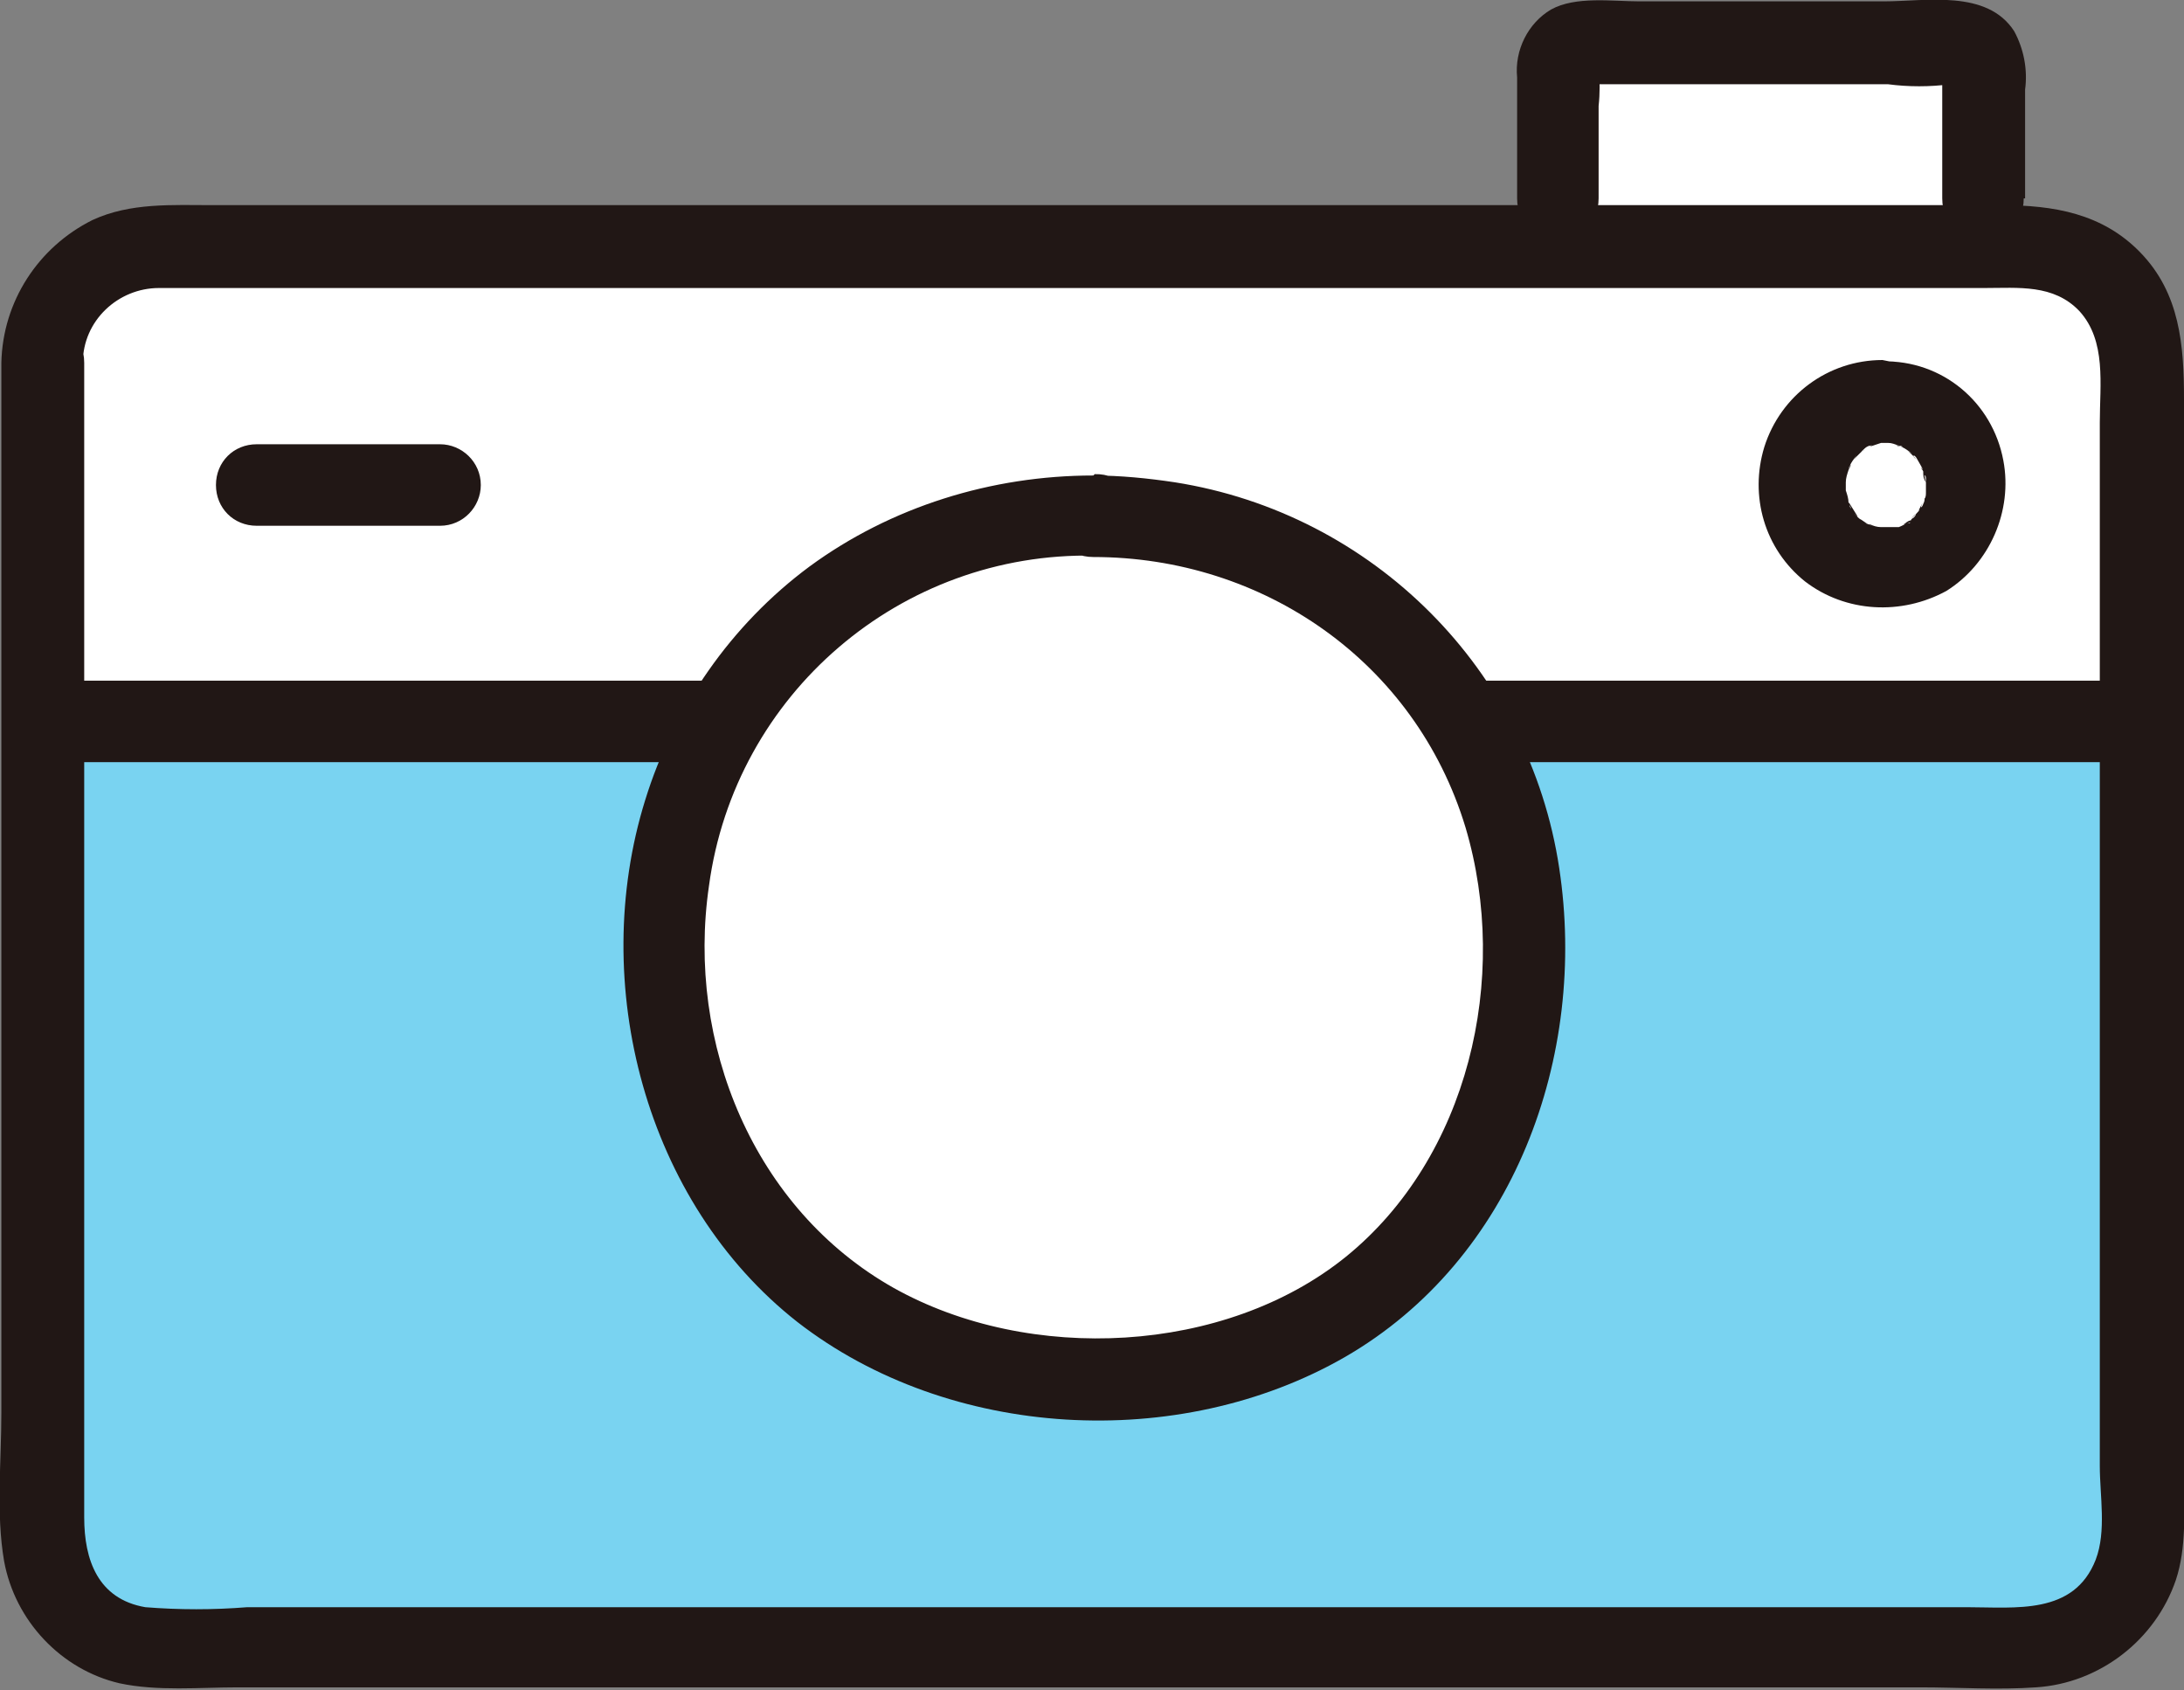
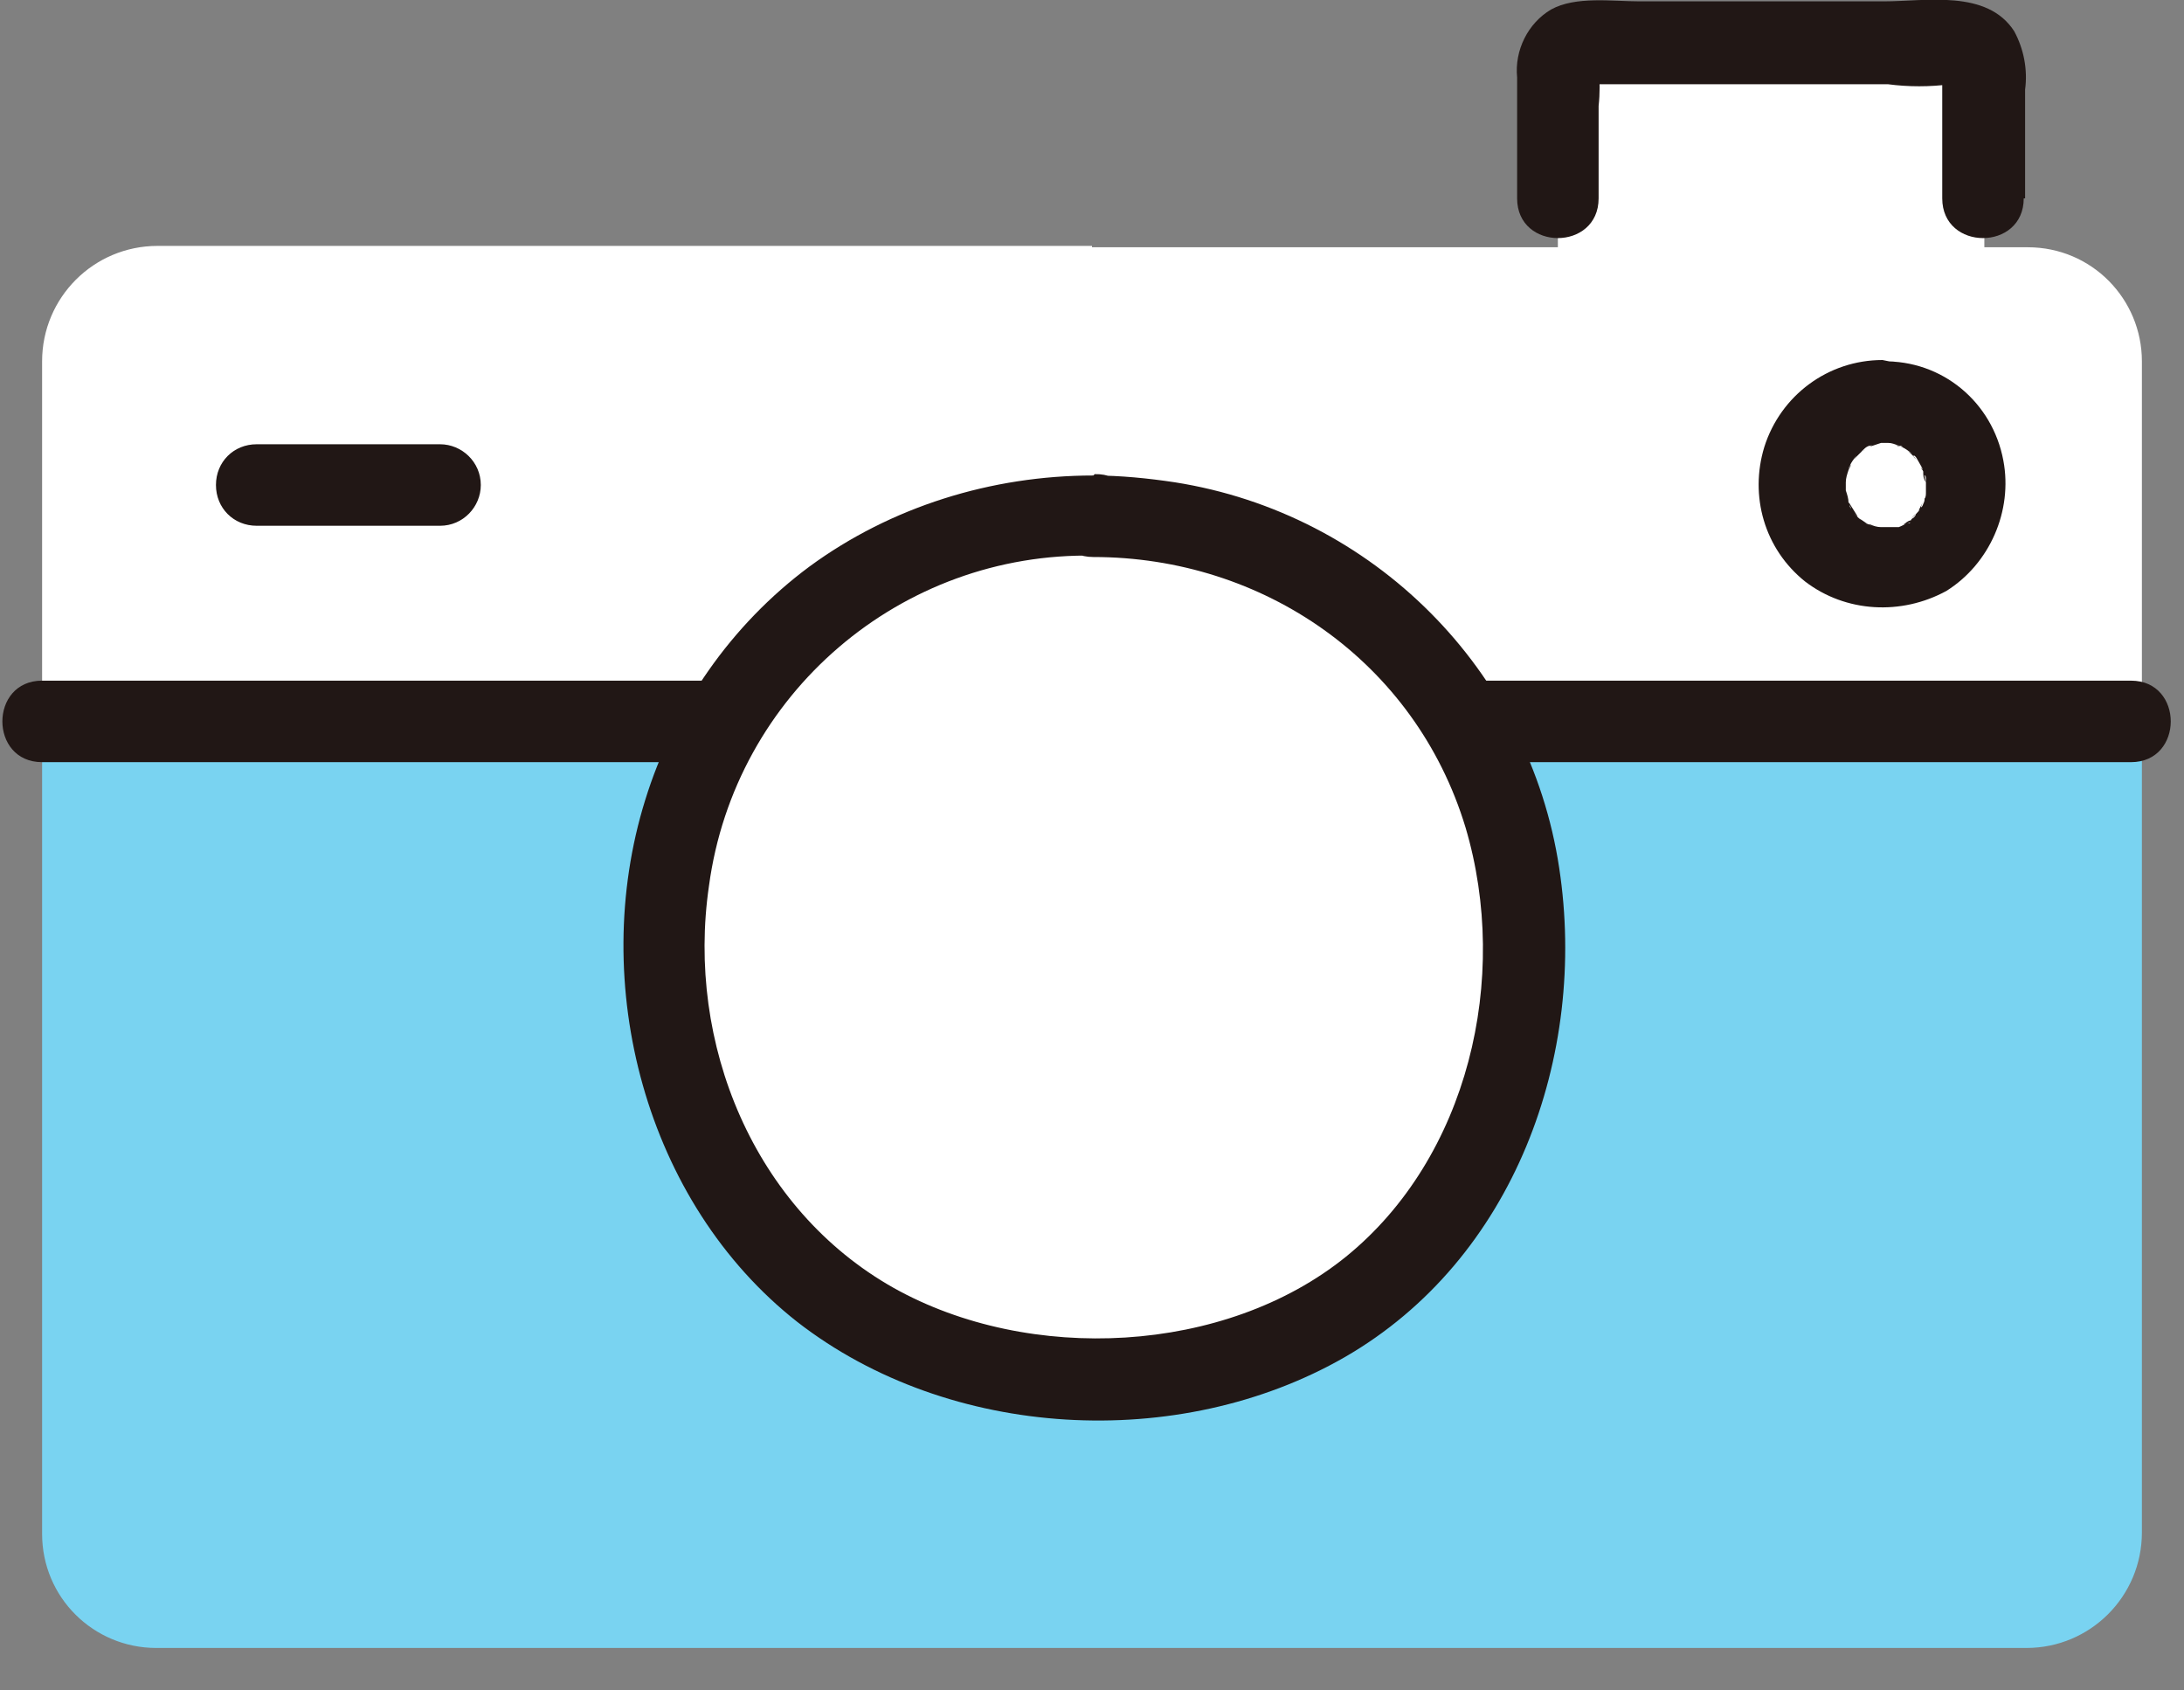
<svg xmlns="http://www.w3.org/2000/svg" id="_レイヤー_2" data-name="レイヤー_2" viewBox="0 0 16.08 12.44">
  <rect x="0" y="0" width="16.08" height="12.44" fill="#808080" stroke="none" />
  <defs>
    <style>
      .cls-1 {
        fill: #79d3f1;
      }

      .cls-2 {
        fill: #fff;
      }

      .cls-3 {
        fill: #211715;
      }
    </style>
  </defs>
  <g id="_レイヤー_1-2" data-name="レイヤー_1">
    <g>
      <path class="cls-2" d="M14.61.94v-.45c0-.1-.08-.18-.18-.18h-2.78c-.1,0-.18.08-.18.18,0,0,0,0,0,0v1.81h3.14V.94Z" />
      <path class="cls-2" d="M8.04,1.82h6.89c.47,0,.84.38.84.84h0c0,.63,0,1.54,0,2.64H.31v-2.64c0-.47.38-.85.85-.85,0,0,0,0,0,0h6.88Z" />
      <path class="cls-2" d="M8.05,3.8c-1.71-.03-3.13,1.33-3.16,3.04,0,.03,0,.07,0,.1,0,1.9,1.32,3.2,3.17,3.2s3.17-1.32,3.17-3.2c.03-1.71-1.34-3.12-3.06-3.15-.04,0-.07,0-.11,0Z" />
      <path class="cls-2" d="M13.86,2.95c-.33,0-.6.25-.61.58,0,0,0,.01,0,.02-.02.32.23.6.55.61.02,0,.03,0,.05,0,.32.02.59-.23.61-.55,0-.02,0-.04,0-.06,0-.33-.26-.6-.58-.6,0,0-.01,0-.02,0Z" />
      <path class="cls-1" d="M15.78,5.31h-5.01c.29.5.45,1.06.44,1.64,0,1.89-1.25,3.2-3.17,3.2s-3.17-1.31-3.17-3.2c0-.58.15-1.14.45-1.64H.31v5.98c0,.47.38.84.84.84,0,0,0,0,0,0h13.77c.47,0,.85-.38.85-.85,0-2.19,0-4.3,0-5.98Z" />
-       <path class="cls-3" d="M.01,2.67v7.73c0,.36-.04.74.02,1.09.08.44.42.8.85.9.28.06.59.03.87.03h12.39c.28,0,.57.02.85,0,.47-.03.88-.35,1.03-.79.08-.24.06-.51.06-.76v-.9c0-.57,0-1.14,0-1.71,0-1.77,0-3.54,0-5.32,0-.4-.03-.78-.32-1.08-.28-.29-.64-.35-1.03-.35H1.57c-.3,0-.61-.02-.89.11C.28,1.82.02,2.22.01,2.67c0,.39.59.39.6,0,0-.31.26-.55.56-.55,0,0,0,0,.01,0,.21,0,.43,0,.64,0h12.79c.25,0,.51-.03.7.17.2.22.15.54.15.82,0,.33,0,.66,0,.99,0,.88,0,1.75,0,2.63,0,1.06,0,2.13,0,3.19,0,.29,0,.58,0,.87,0,.22.05.48-.03.69-.16.41-.59.35-.95.35H1.82c-.25.02-.5.02-.75,0-.35-.06-.45-.35-.45-.66V2.67C.62,2.28.01,2.28.01,2.67Z" />
-       <path class="cls-3" d="M15.69,5.01h-4.79c-.39,0-.39.6,0,.6h4.79c.39,0,.39-.6,0-.6Z" />
+       <path class="cls-3" d="M15.69,5.01h-4.79c-.39,0-.39.6,0,.6h4.79c.39,0,.39-.6,0-.6" />
      <path class="cls-3" d="M5.2,5.01H.31c-.39,0-.39.6,0,.6h4.88c.39,0,.39-.6,0-.6Z" />
      <path class="cls-3" d="M8.05,3.5c-.75,0-1.49.23-2.09.67-.58.43-1,1.04-1.21,1.72-.42,1.35,0,2.96,1.12,3.84,1.12.87,2.81.96,4.03.26,1.25-.72,1.79-2.22,1.58-3.6-.22-1.46-1.37-2.61-2.83-2.84-.2-.03-.4-.05-.6-.05-.39,0-.39.6,0,.6,1.25,0,2.37.77,2.74,1.99.33,1.11.02,2.43-.88,3.16-.89.72-2.33.79-3.33.23-1.03-.58-1.53-1.8-1.36-2.96.19-1.41,1.41-2.46,2.84-2.43.39,0,.39-.61,0-.6Z" />
      <path class="cls-3" d="M13.86,2.65c-.4,0-.75.26-.87.64-.11.36,0,.75.3.99.3.23.71.25,1.04.07.32-.2.49-.59.42-.96-.08-.43-.45-.74-.89-.73-.17,0-.3.13-.3.3,0,.17.13.3.3.3h0s.04,0,.05,0c.06,0-.07-.02-.01,0,.03,0,.05.01.08.02,0,0,.02,0,.03.01-.07-.01-.05-.02-.01,0,.03.01.05.03.08.05-.07-.04-.04-.03-.01,0,0,0,.01.01.02.02,0,.01.02.02.03.03-.05-.04-.03-.05-.01-.02.01.02.03.05.04.07.01.02,0,.04-.01-.03,0,.02.01.04.02.06,0,.03,0,.05.02.08-.02-.08,0-.05,0-.03,0,.01,0,.03,0,.04,0,.03,0,.06,0,.08,0-.08,0-.05,0-.02,0,.02,0,.04-.01.05,0,.01,0,.02-.01.04-.01.03-.03.04,0-.02-.01.02-.02.04-.03.06,0,.01-.01.02-.02.03-.02.03.05-.06.02-.02-.02.02-.04.04-.06.06.05-.06.04-.03.02-.01,0,0-.02.01-.02.02-.01,0-.03.01-.04.02-.05.03.06-.02.03,0-.03,0-.05.02-.08.03-.01,0-.02,0-.03,0-.05.01.08,0,0,0-.03,0-.06,0-.08,0-.02,0-.03,0-.05,0,0,0,.08.02.03,0-.03,0-.06-.01-.08-.02-.01,0-.02,0-.04-.01.09.03.04.02.01,0s-.04-.03-.07-.04c.08.05.02.01,0-.01,0,0-.02-.02-.02-.03-.03-.03.05.07.02.02-.02-.03-.03-.05-.05-.08-.03-.05.03.07,0,.02,0,0,0-.02-.01-.03,0-.03-.01-.06-.02-.09,0,0,0,.08,0,.03,0-.02,0-.03,0-.05v-.04s.02-.08,0,0c0-.03.01-.06.02-.09,0-.01.01-.03.02-.04l-.02.04s0-.02.01-.03c.01-.03.03-.05.05-.08-.04.07-.03.04,0,.01.01-.01.02-.02.03-.03.02-.02.06-.03-.01,0,.01,0,.03-.02.04-.03s.03-.02.04-.02c0,0,.02,0,.03-.01l-.04.02s.06-.02.09-.03c.04,0,.05,0-.01,0,.02,0,.05,0,.07,0,.17,0,.3-.13.3-.3,0-.17-.13-.3-.3-.3h0Z" />
      <path class="cls-3" d="M14.91,1.46v-.8c.02-.15-.01-.3-.08-.43-.2-.31-.65-.22-.96-.22h-1.8c-.2,0-.47-.04-.65.06-.17.1-.27.3-.25.5v.89c0,.39.6.39.6,0v-.68c.01-.09.01-.19,0-.28-.02-.05-.17.09-.11.12.03,0,.06,0,.09,0h2.15c.15.02.31.02.46,0h.06l-.12-.12s0,0,0,0c0,0,0,.03,0,.03,0,.05,0,.1,0,.14v.79c0,.39.6.39.6,0h0Z" />
      <path class="cls-3" d="M1.89,3.87h1.35c.17,0,.3-.14.3-.3,0-.17-.14-.3-.3-.3h-1.35c-.17,0-.3.13-.3.3,0,.17.13.3.3.3h0Z" />
    </g>
  </g>
</svg>